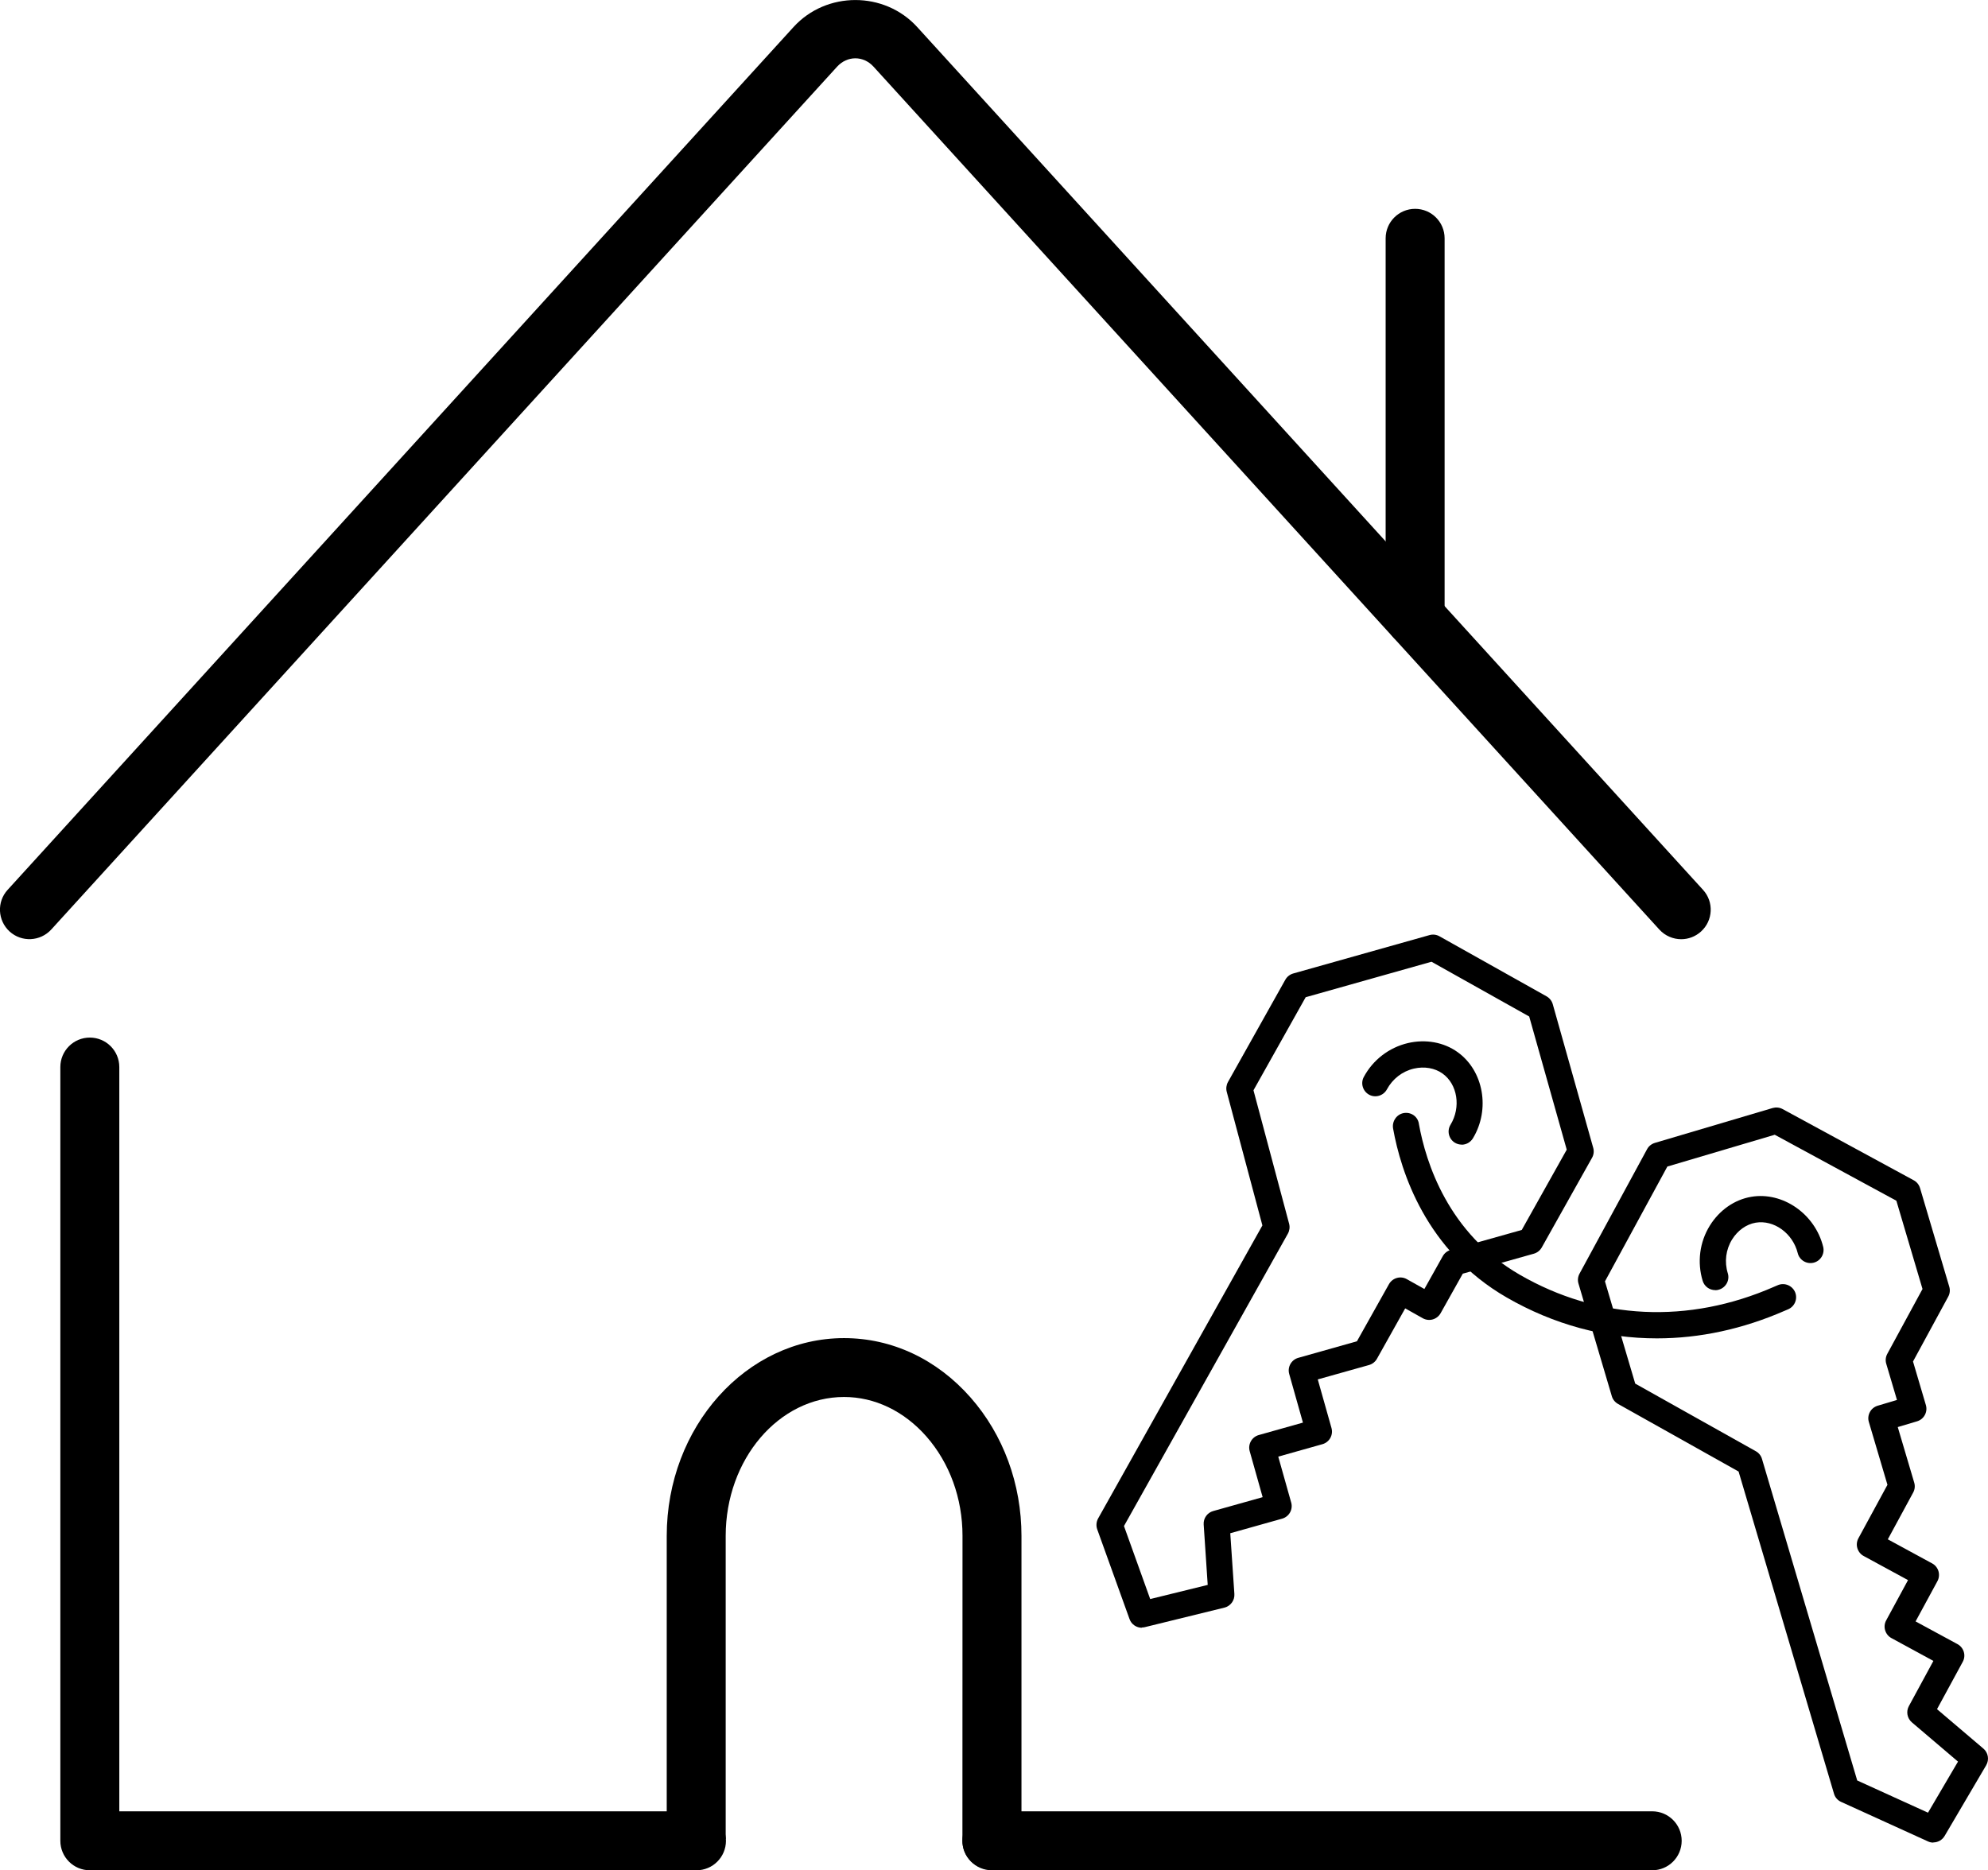
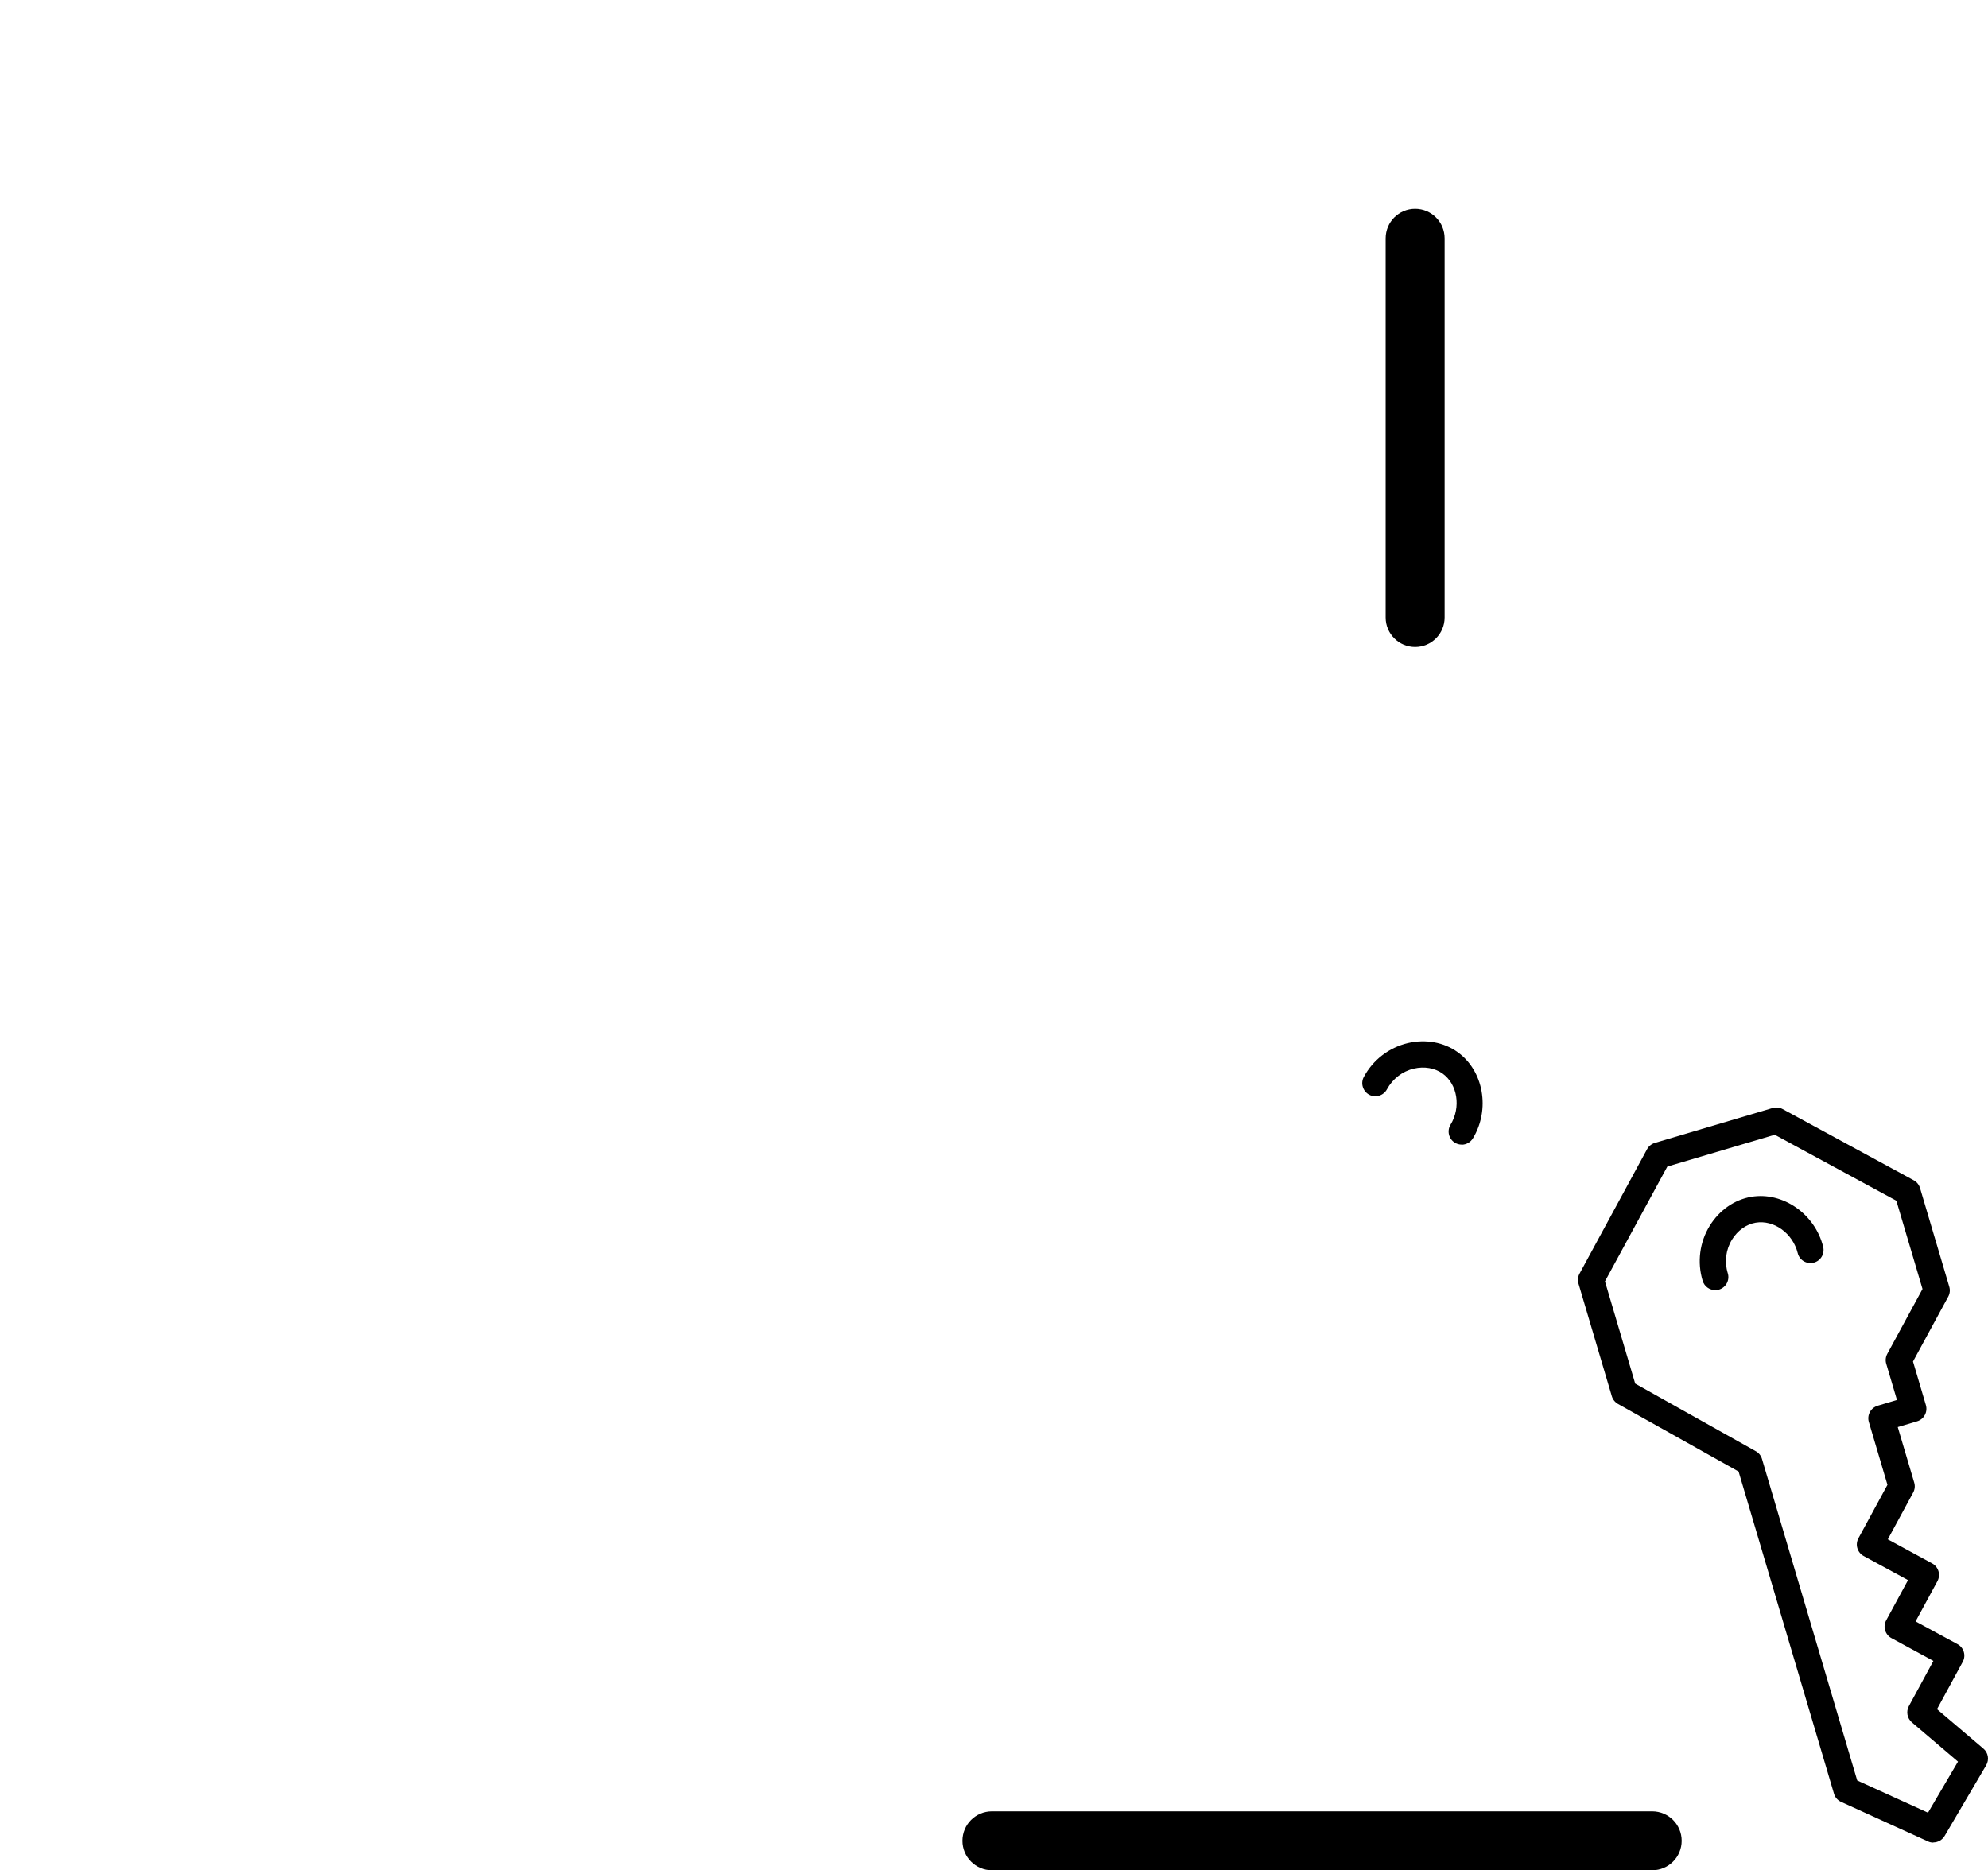
<svg xmlns="http://www.w3.org/2000/svg" id="Ebene_2" data-name="Ebene 2" viewBox="0 0 231.95 218.25">
  <defs>
    <style>
      .cls-1 {
        stroke-width: 0px;
      }
    </style>
  </defs>
  <g id="Ebene_1-2" data-name="Ebene 1">
    <g>
      <g>
-         <path class="cls-1" d="m196.16,109.6c-.94,0-1.87-.38-2.55-1.12L101.92,7.78c-1.18-1.3-3.06-1.3-4.25,0L5.98,108.47c-1.28,1.4-3.45,1.51-4.86.23-1.4-1.28-1.51-3.46-.23-4.86L92.59,3.15c3.83-4.2,10.6-4.19,14.42,0l91.69,100.69c1.28,1.4,1.18,3.58-.23,4.86-.66.6-1.49.9-2.31.9Z" />
        <path class="cls-1" d="m165.11,75.5c-1.9,0-3.44-1.54-3.44-3.44V27.81c0-1.9,1.54-3.44,3.44-3.44s3.44,1.54,3.44,3.44v44.25c0,1.9-1.54,3.44-3.44,3.44Z" />
      </g>
      <g>
        <path class="cls-1" d="m192.77,218.25h-77.04c-1.9,0-3.44-1.54-3.44-3.44s1.54-3.44,3.44-3.44h77.04c1.9,0,3.44,1.54,3.44,3.44s-1.54,3.44-3.44,3.44Z" />
-         <path class="cls-1" d="m81.26,218.25H10.48c-1.9,0-3.44-1.54-3.44-3.44v-90.29c0-1.9,1.54-3.44,3.44-3.44s3.44,1.54,3.44,3.44v86.85h67.34c1.9,0,3.44,1.54,3.44,3.44s-1.54,3.44-3.44,3.44Z" />
-         <path class="cls-1" d="m115.73,218.18h-.09c-1.9-.05-3.4-1.56-3.35-3.46,0,0,0-.13,0-.13v-.59s.01-34.77.01-34.77c0-4.39-1.5-8.51-4.22-11.61-2.61-2.96-6.02-4.6-9.6-4.6-7.61,0-13.81,7.27-13.81,16.21v35.36s-6.86.31-6.86.31l-.02-.89v-34.77c0-12.73,9.28-23.09,20.69-23.09,5.59,0,10.83,2.46,14.77,6.94,3.82,4.35,5.93,10.09,5.93,16.15v35.54c-.06,1.87-1.6,3.41-3.46,3.41Z" />
      </g>
    </g>
    <g>
-       <path class="cls-1" d="m133.23,189.95c-.63,0-1.22-.39-1.44-1.01l-3.77-10.47c-.15-.42-.11-.88.1-1.27l19.17-34.2-4.16-15.59c-.1-.38-.05-.79.14-1.14l6.7-11.95c.2-.35.53-.61.92-.72l15.9-4.48c.39-.11.81-.06,1.16.14l12.5,7.01c.35.2.61.53.72.92l4.72,16.76c.11.39.06.81-.14,1.16l-5.87,10.47c-.2.35-.53.61-.92.72l-8.29,2.33-2.59,4.62c-.2.35-.53.61-.92.72-.39.11-.81.06-1.16-.14l-2.05-1.15-3.3,5.89c-.2.35-.53.61-.92.72l-5.98,1.68,1.6,5.67c.23.81-.24,1.66-1.06,1.89l-5.15,1.45,1.51,5.36c.11.39.06.81-.14,1.16-.2.35-.53.61-.92.72l-6.05,1.7.48,7.09c.05.74-.44,1.41-1.16,1.59l-9.29,2.28c-.12.03-.25.04-.37.04Zm-2.09-11.87l3.06,8.52,6.71-1.65-.47-7.05c-.05-.72.42-1.38,1.11-1.57l5.77-1.62-1.51-5.36c-.23-.81.24-1.66,1.06-1.89l5.15-1.45-1.6-5.67c-.23-.81.24-1.66,1.06-1.89l6.84-1.93,3.74-6.67c.2-.35.53-.61.92-.72.39-.11.81-.06,1.16.14l2.05,1.15,2.15-3.84c.2-.35.53-.61.92-.72l8.29-2.33,5.25-9.37-4.38-15.54-11.4-6.39-14.68,4.14-6.09,10.86,4.16,15.58c.1.38.05.79-.14,1.14l-19.13,34.13Z" />
      <path class="cls-1" d="m225.57,215.02c-.21,0-.43-.04-.63-.14l-10.13-4.61c-.4-.18-.71-.53-.83-.96l-11.13-37.59-14.07-7.89c-.35-.2-.61-.52-.72-.9l-3.89-13.14c-.12-.39-.07-.81.12-1.16l7.88-14.52c.19-.36.52-.62.91-.74l13.74-4.07c.39-.11.81-.07,1.16.12l15.3,8.31c.36.19.62.52.74.91l3.41,11.51c.12.39.07.81-.12,1.16l-4.11,7.57,1.5,5.08c.24.81-.22,1.66-1.03,1.9l-2.25.67,1.92,6.48c.12.39.07.81-.12,1.16l-2.96,5.46,5.17,2.81c.36.19.62.52.74.91.11.39.07.81-.12,1.16l-2.55,4.7,4.89,2.65c.74.4,1.02,1.33.61,2.07l-3,5.52,5.41,4.6c.57.48.7,1.3.33,1.94l-4.85,8.25c-.28.48-.79.76-1.32.76Zm-8.86-7.24l8.24,3.75,3.5-5.96-5.38-4.58c-.55-.47-.7-1.26-.35-1.9l2.86-5.27-4.89-2.66c-.36-.19-.62-.52-.74-.91-.12-.39-.07-.81.12-1.16l2.55-4.7-5.17-2.81c-.36-.19-.62-.52-.74-.91-.12-.39-.07-.81.12-1.16l3.39-6.24-2.17-7.33c-.12-.39-.07-.81.12-1.16.19-.36.52-.62.91-.74l2.25-.67-1.25-4.22c-.12-.39-.07-.81.12-1.16l4.11-7.57-3.05-10.3-14.19-7.7-12.53,3.71-7.28,13.4,3.53,11.93,14.07,7.89c.35.19.61.52.72.9l11.11,37.52Z" />
      <path class="cls-1" d="m170.54,133.57c-.27,0-.54-.07-.79-.22-.72-.44-.95-1.38-.51-2.1,1.24-2.04.82-4.73-.94-5.98-.9-.64-2.12-.85-3.33-.57-1.35.31-2.49,1.2-3.15,2.42-.4.74-1.33,1.03-2.07.63-.74-.4-1.03-1.33-.63-2.07,1.07-2,2.95-3.44,5.15-3.96,2.07-.48,4.19-.1,5.8,1.06,3.03,2.17,3.83,6.68,1.78,10.06-.29.47-.79.74-1.31.74Z" />
      <path class="cls-1" d="m200.12,150.55c-.66,0-1.26-.43-1.46-1.08-.66-2.17-.36-4.52.83-6.44,1.12-1.81,2.88-3.04,4.84-3.37,3.67-.62,7.44,1.99,8.39,5.84.2.82-.3,1.65-1.12,1.85-.82.2-1.65-.3-1.85-1.12-.58-2.32-2.78-3.91-4.91-3.55-1.09.19-2.09.9-2.75,1.96-.73,1.18-.91,2.61-.5,3.94.25.81-.21,1.66-1.02,1.91-.15.05-.3.07-.45.07Z" />
-       <path class="cls-1" d="m193.32,156.18c-6.07,0-12.03-1.6-17.54-4.78-9.42-5.44-12.34-14.67-13.24-19.7-.15-.83.4-1.66,1.23-1.81.83-.15,1.62.37,1.77,1.2,0,0,.01.07.01.07.81,4.5,3.41,12.77,11.76,17.59,9.15,5.29,19.7,5.79,29.7,1.4.21-.09.37-.16.47-.2.78-.3,1.67.09,1.98.88.3.79-.09,1.67-.88,1.98-.07.03-.18.08-.33.14-4.91,2.15-9.95,3.23-14.92,3.23Z" />
    </g>
  </g>
</svg>